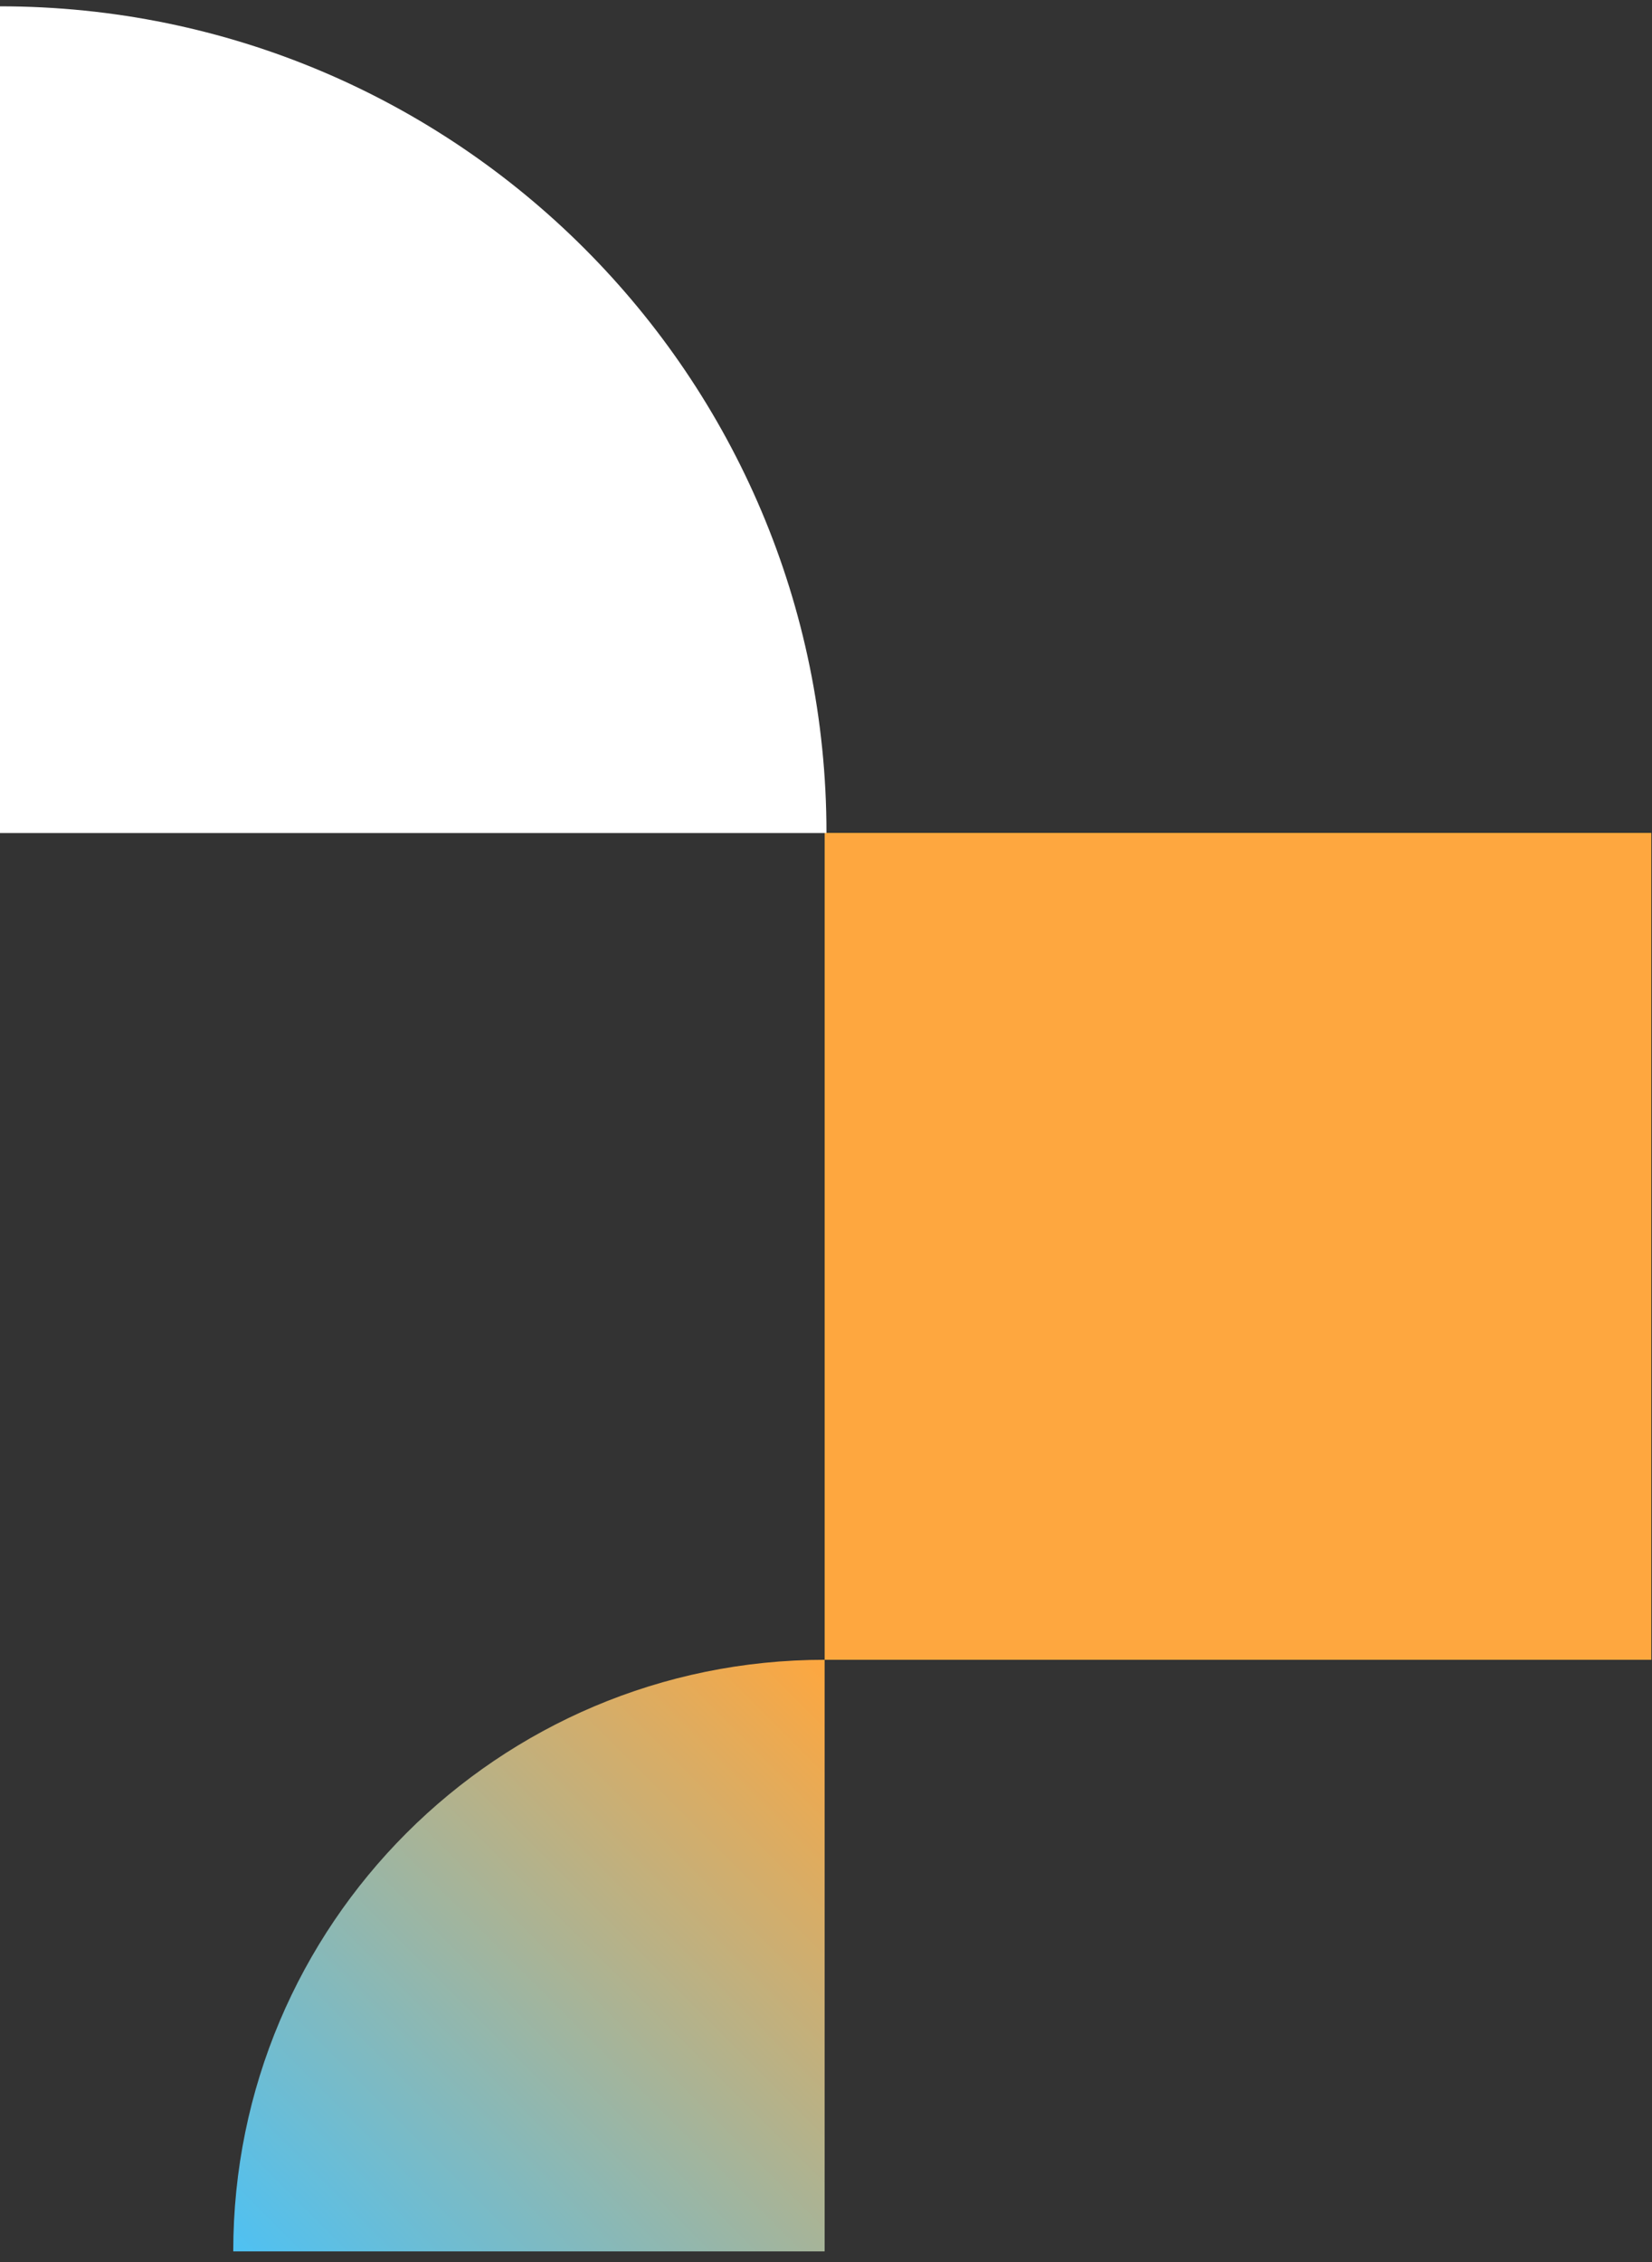
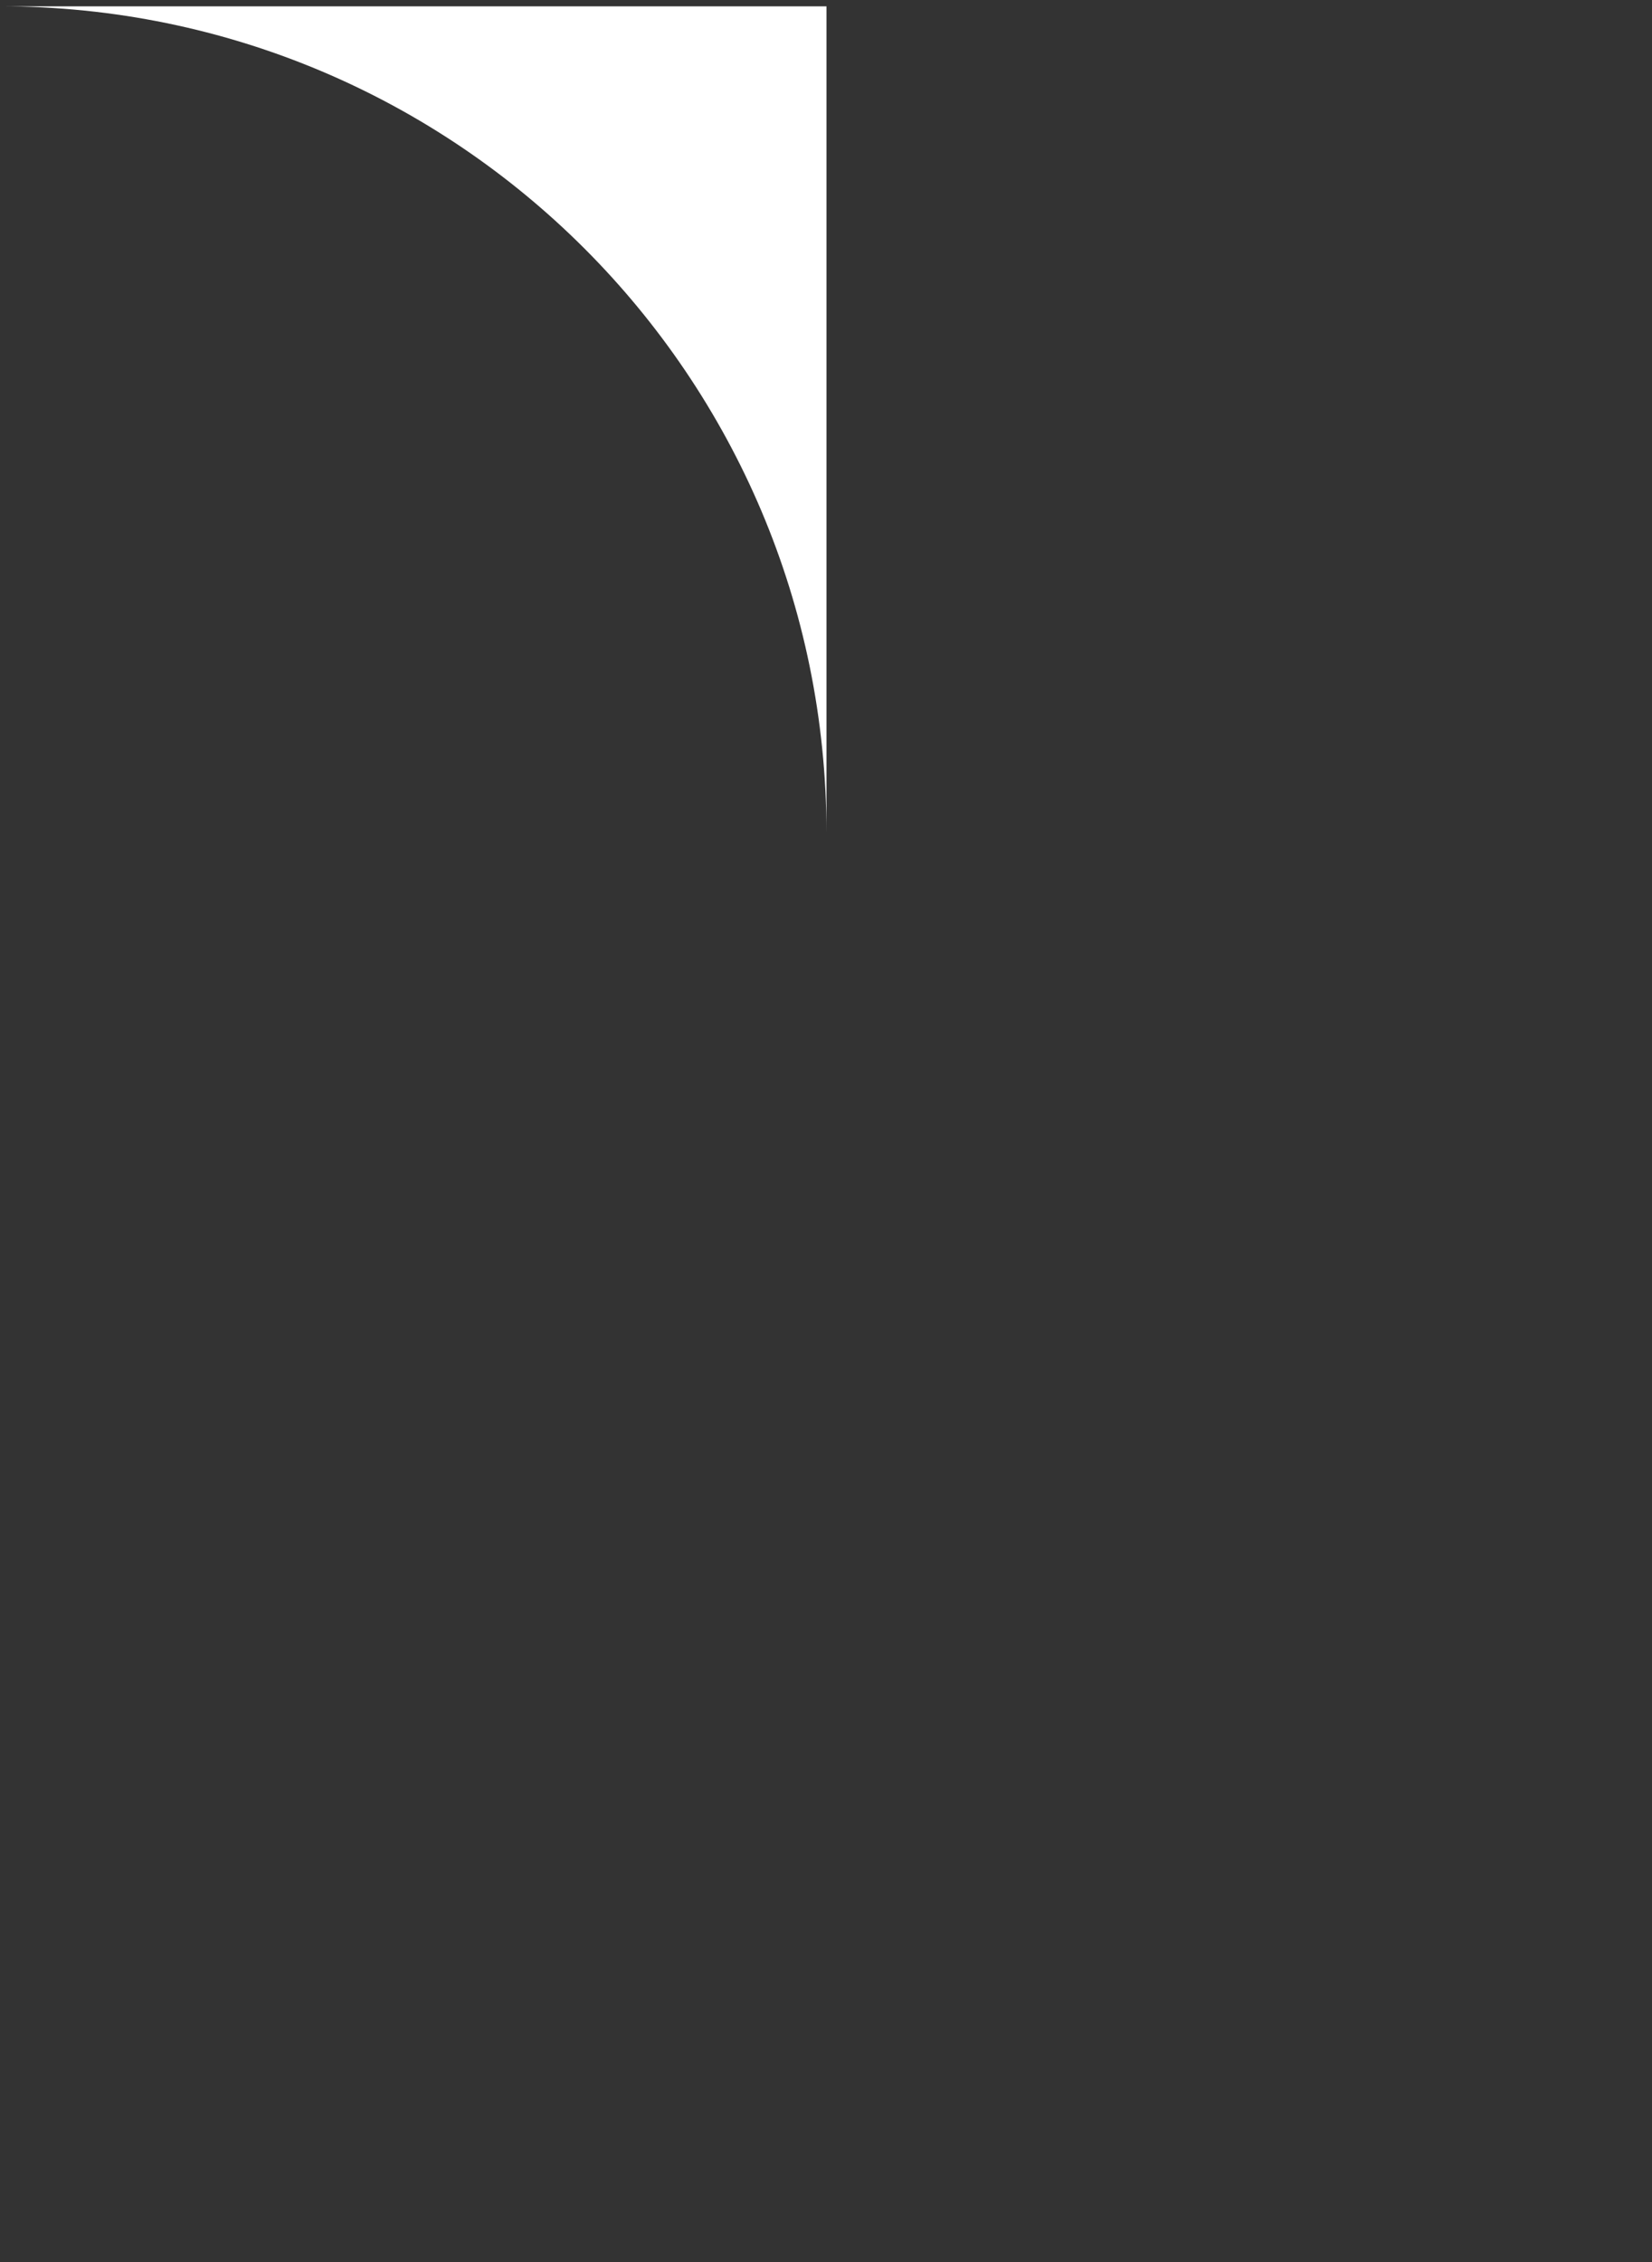
<svg xmlns="http://www.w3.org/2000/svg" width="141" height="193" viewBox="0 0 141 193" fill="none">
  <rect x="0" y="0" width="141" height="193" fill="#333333" stroke="none" />
-   <path d="M19.908 192.094C19.908 164.218 42.507 141.619 70.383 141.619V141.619V192.094H19.908V192.094Z" fill="url(#paint0_linear_1278_7721)" />
-   <rect x="70.386" y="71.079" width="70.54" height="70.54" fill="#C9C341" />
-   <rect x="70.386" y="71.079" width="70.54" height="70.54" fill="#D29804" />
-   <rect x="70.386" y="71.079" width="70.54" height="70.54" fill="#FEA73F" />
-   <path d="M0 0.54V0.54C38.958 0.54 70.54 32.122 70.54 71.08V71.08H0V0.54Z" fill="white" />
+   <path d="M0 0.54V0.54C38.958 0.54 70.54 32.122 70.54 71.08V71.08V0.54Z" fill="white" />
  <defs>
    <linearGradient id="paint0_linear_1278_7721" x1="70.383" y1="141.619" x2="19.908" y2="192.094" gradientUnits="userSpaceOnUse">
      <stop stop-color="#FEA73F" />
      <stop offset="1" stop-color="#4EC1F3" />
    </linearGradient>
  </defs>
</svg>